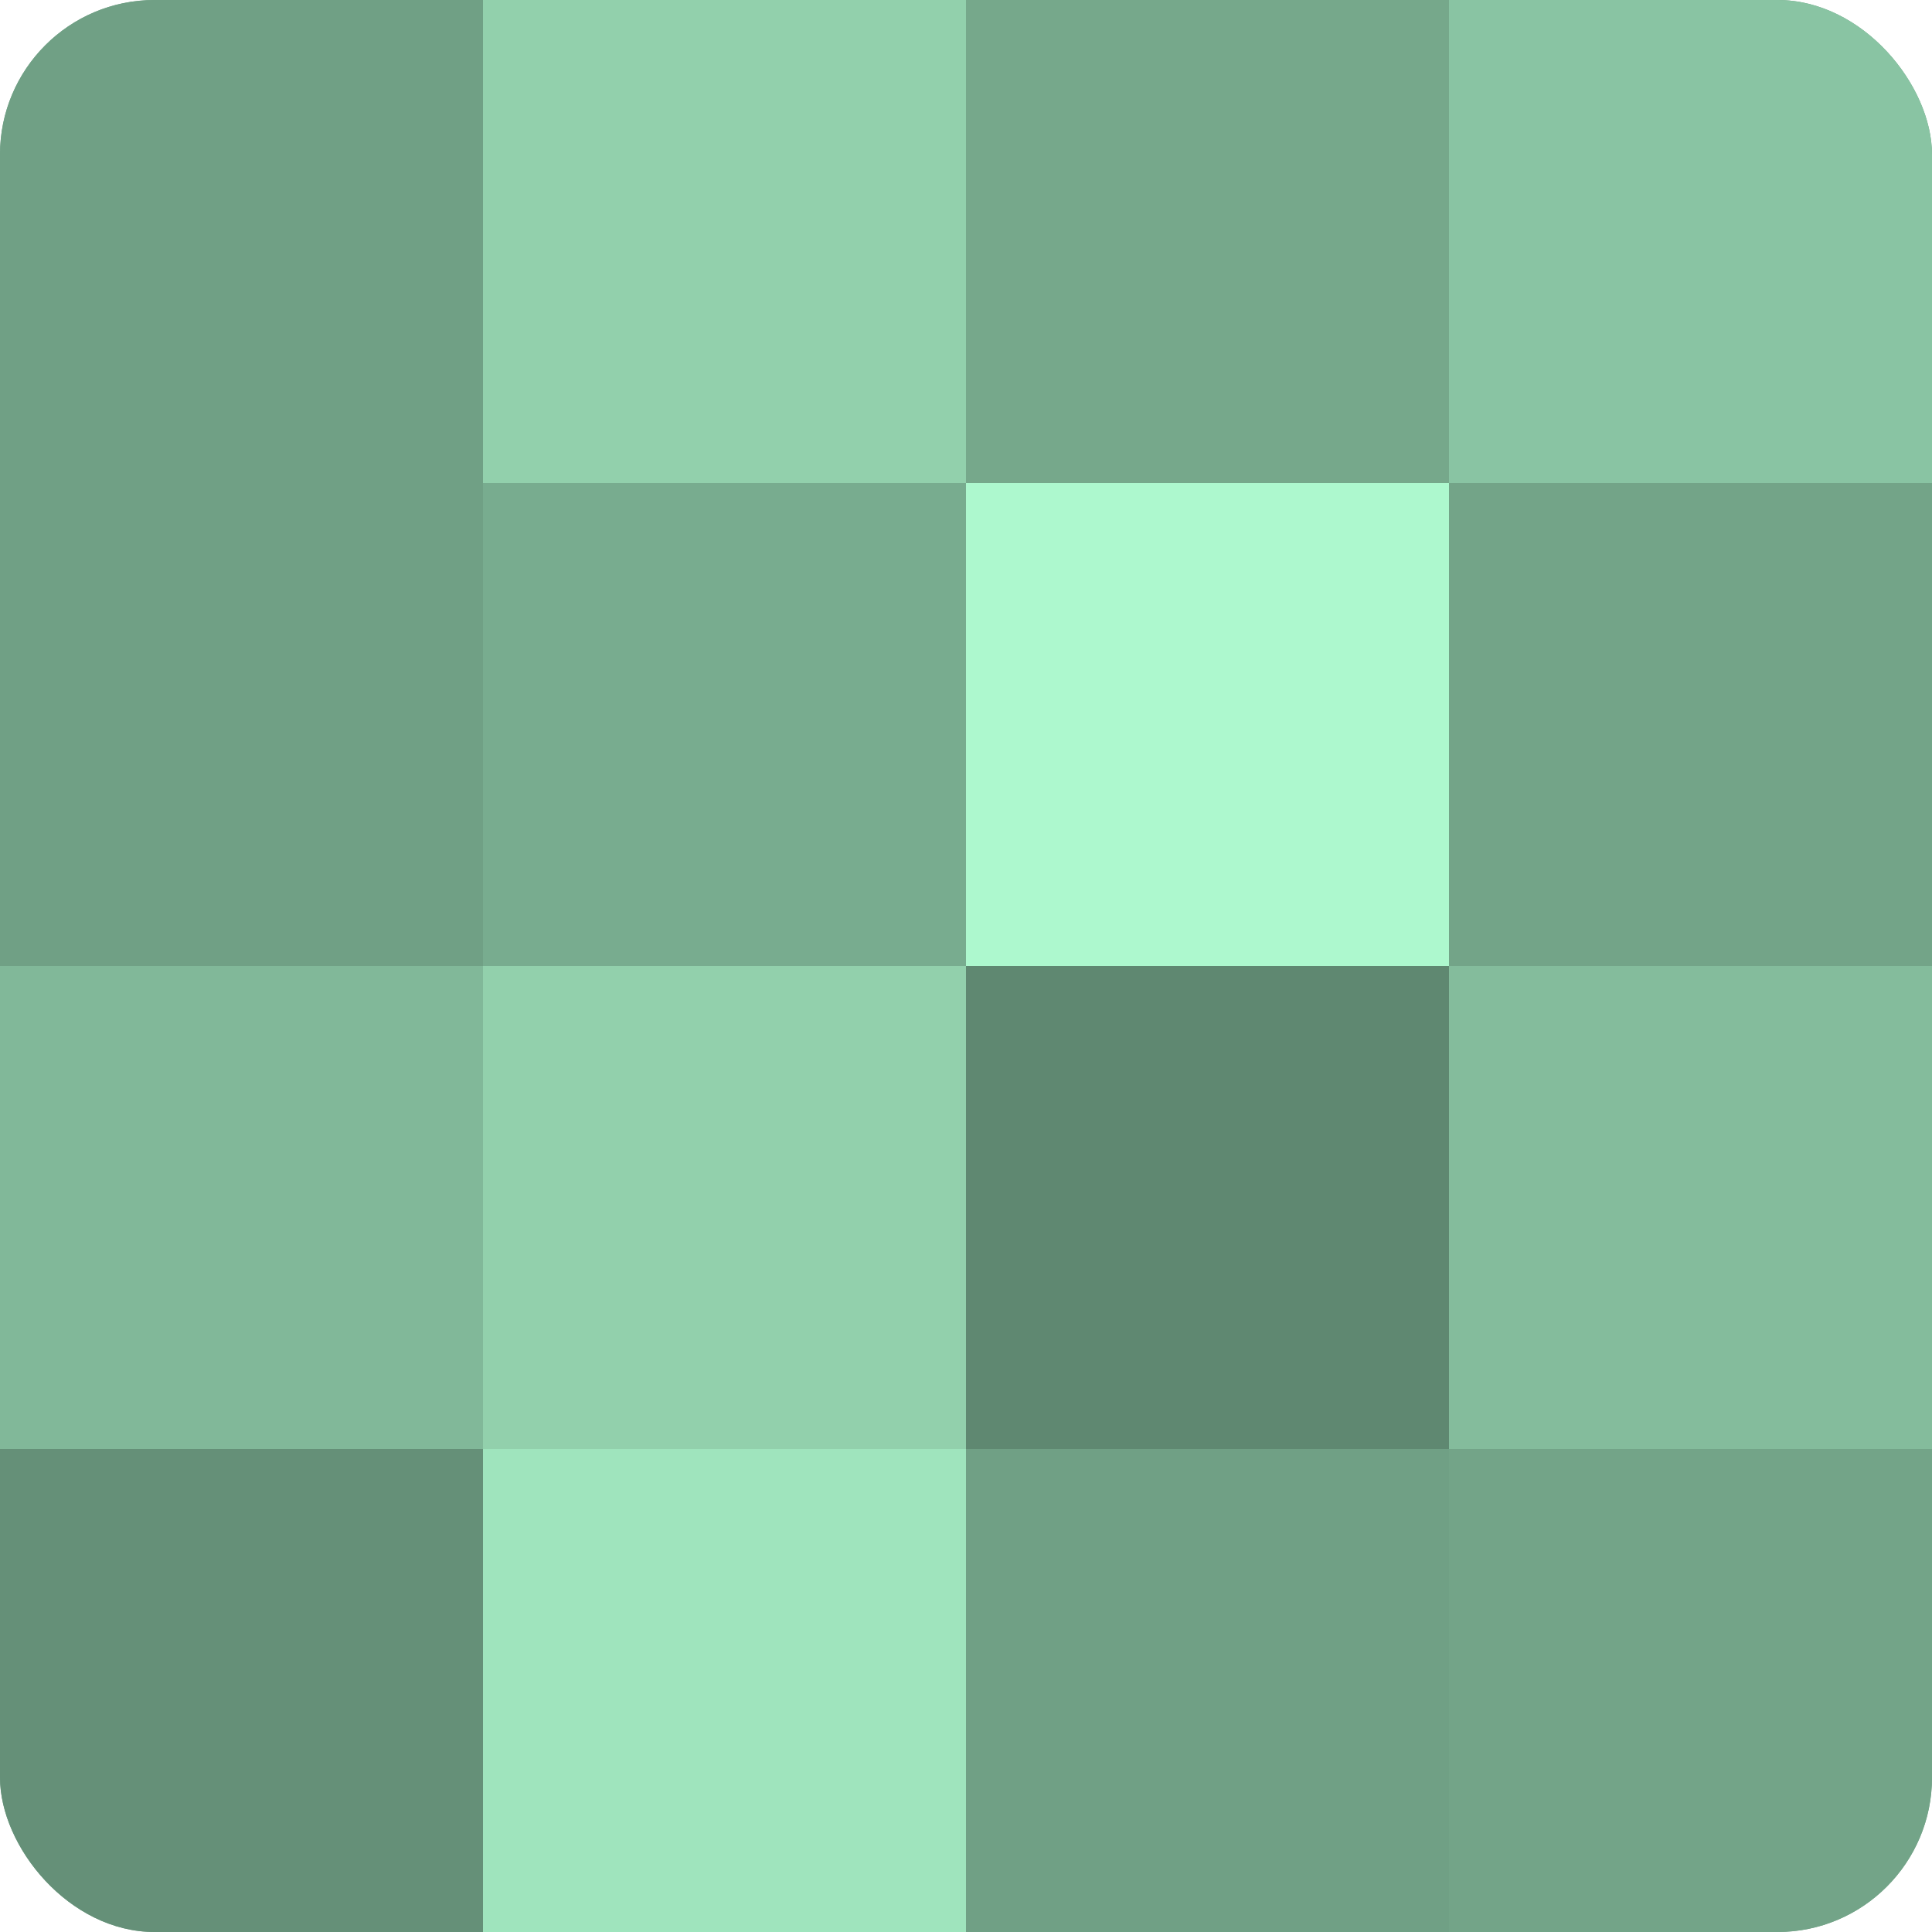
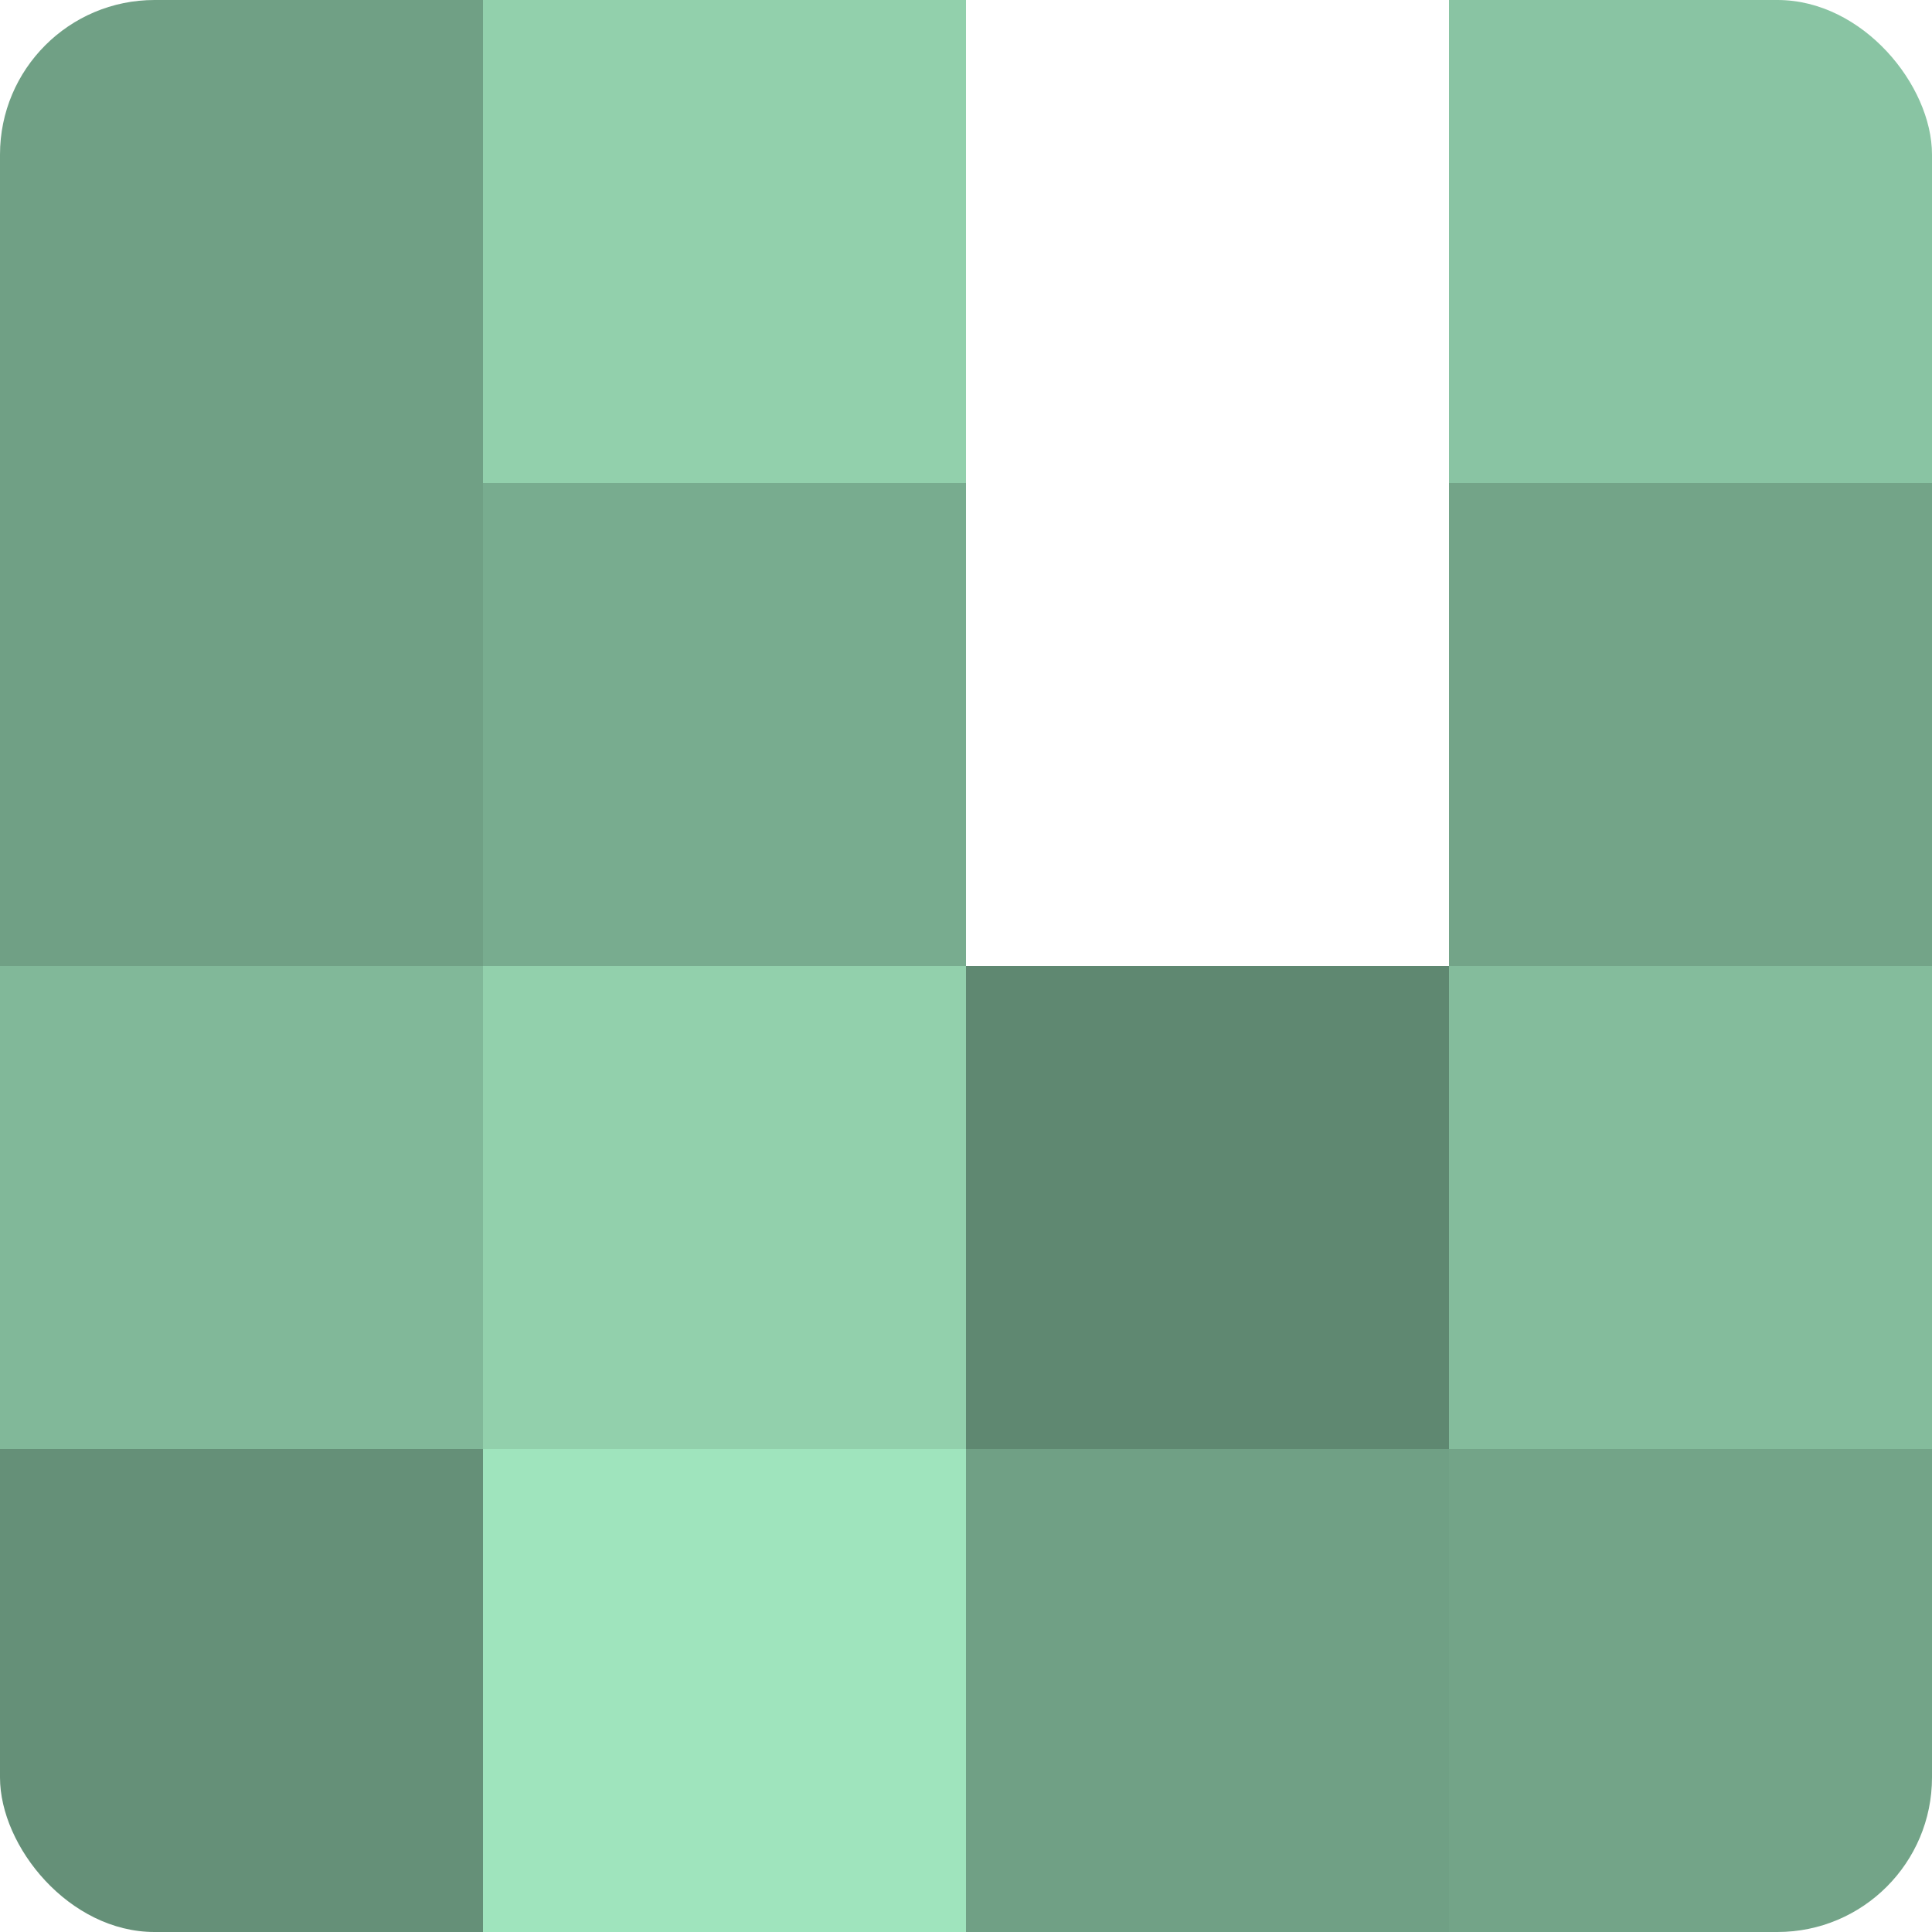
<svg xmlns="http://www.w3.org/2000/svg" width="60" height="60" viewBox="0 0 100 100" preserveAspectRatio="xMidYMid meet">
  <defs>
    <clipPath id="c" width="100" height="100">
      <rect width="100" height="100" rx="8" ry="8" />
    </clipPath>
  </defs>
  <g clip-path="url(#c)">
-     <rect width="100" height="100" fill="#70a085" />
    <rect width="25" height="25" fill="#70a085" />
    <rect y="25" width="25" height="25" fill="#70a085" />
    <rect y="50" width="25" height="25" fill="#81b899" />
    <rect y="75" width="25" height="25" fill="#659078" />
    <rect x="25" width="25" height="25" fill="#92d0ac" />
    <rect x="25" y="25" width="25" height="25" fill="#78ac8f" />
    <rect x="25" y="50" width="25" height="25" fill="#92d0ac" />
    <rect x="25" y="75" width="25" height="25" fill="#9fe4bd" />
-     <rect x="50" width="25" height="25" fill="#76a88b" />
-     <rect x="50" y="25" width="25" height="25" fill="#adf8ce" />
    <rect x="50" y="50" width="25" height="25" fill="#5f8871" />
    <rect x="50" y="75" width="25" height="25" fill="#70a085" />
    <rect x="75" width="25" height="25" fill="#89c4a3" />
    <rect x="75" y="25" width="25" height="25" fill="#73a488" />
    <rect x="75" y="50" width="25" height="25" fill="#84bc9c" />
    <rect x="75" y="75" width="25" height="25" fill="#73a488" />
  </g>
</svg>